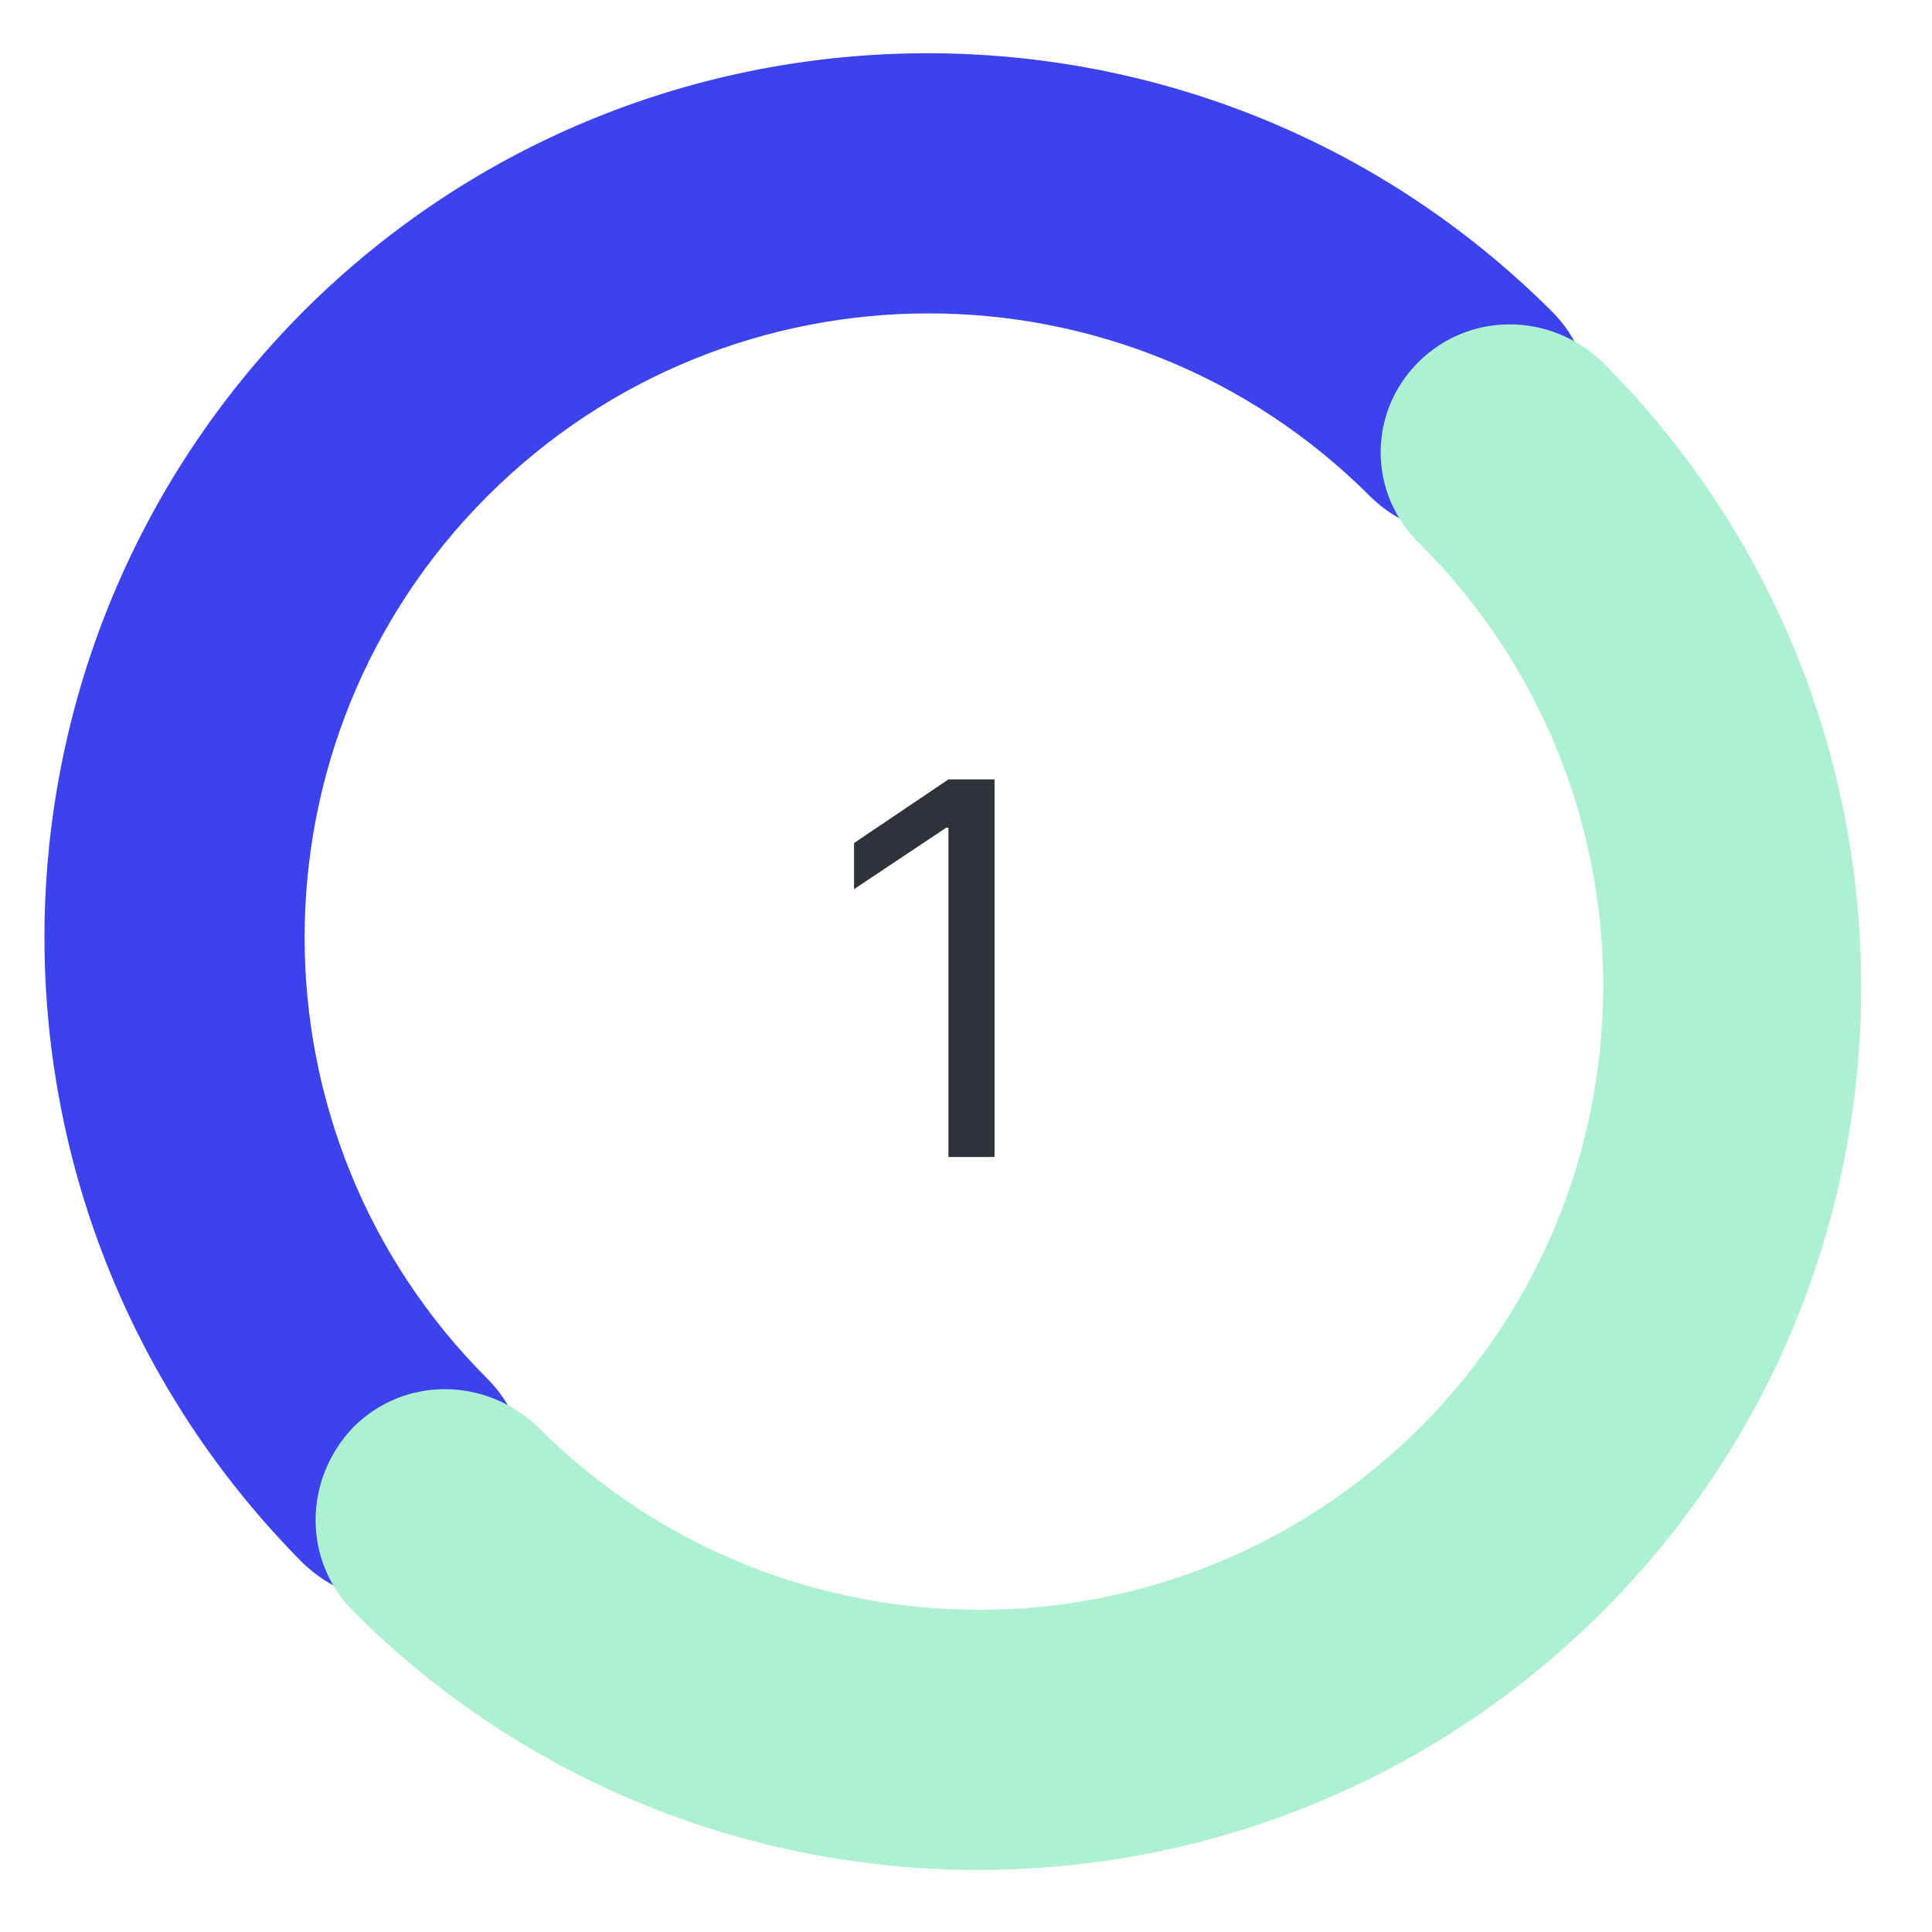
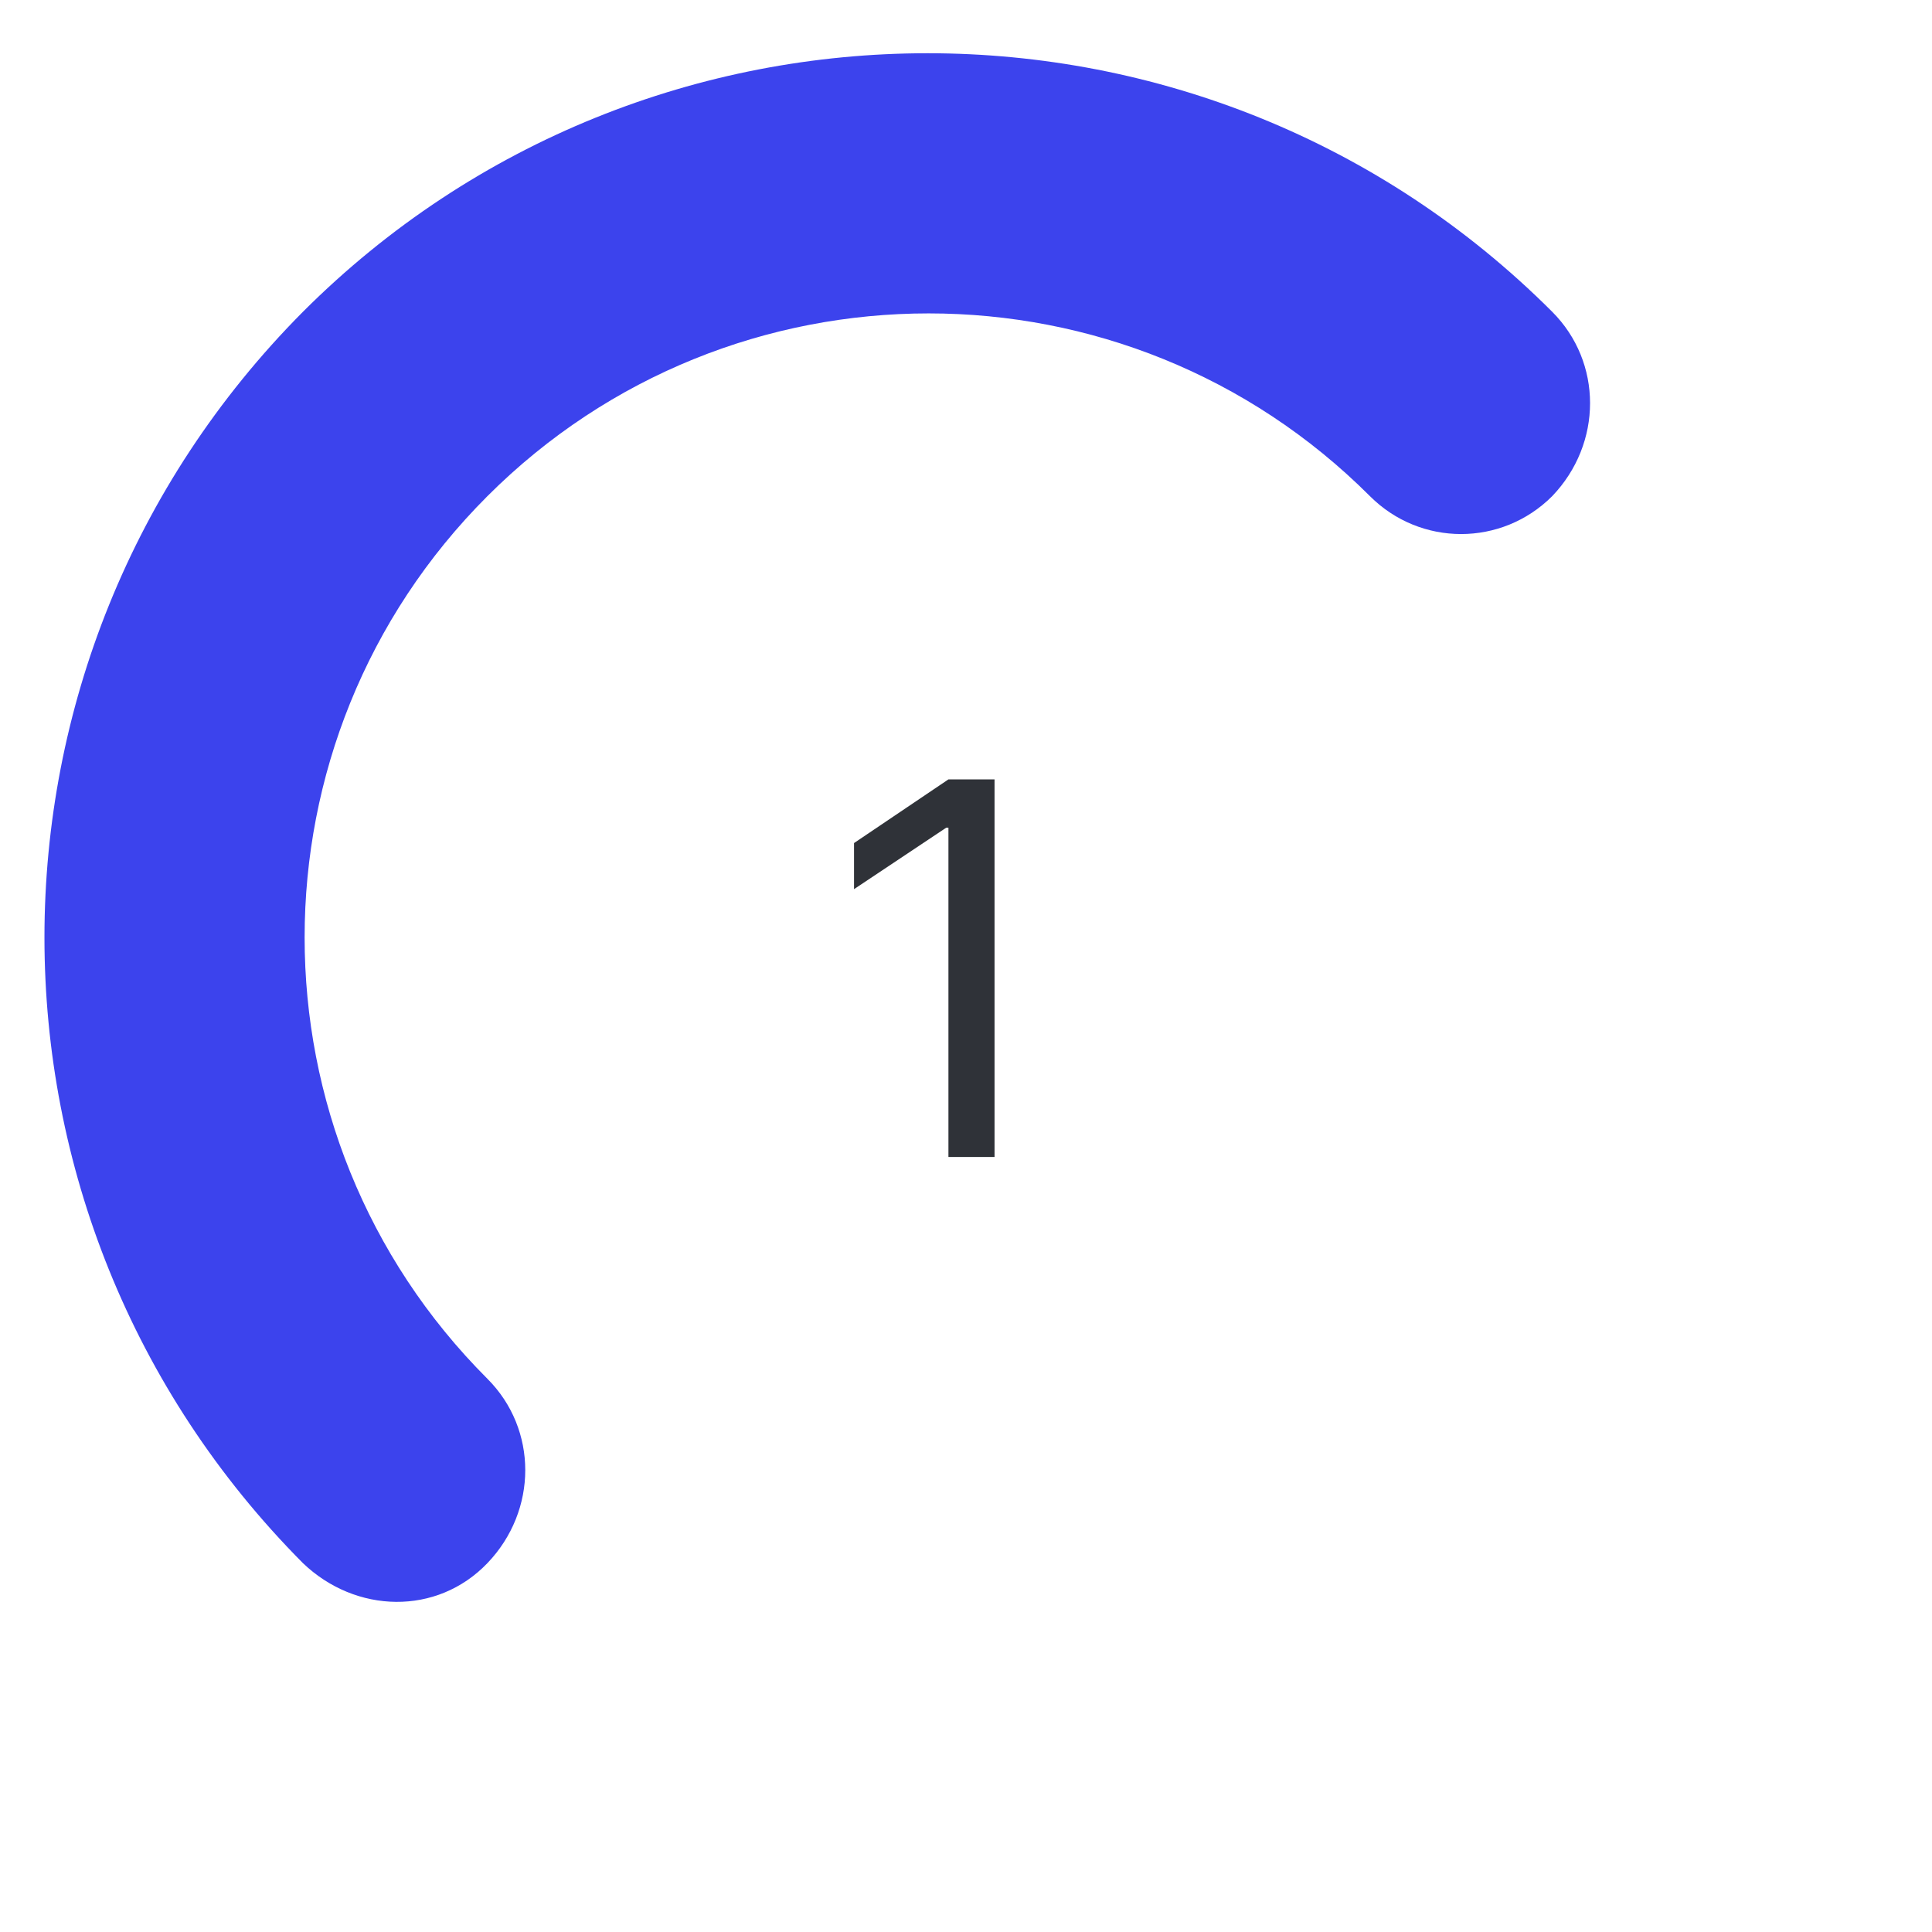
<svg xmlns="http://www.w3.org/2000/svg" version="1.1" id="Layer_1" x="0px" y="0px" viewBox="0 0 88 88" style="enable-background:new 0 0 88 88;" xml:space="preserve">
  <style type="text/css">
	.st0{fill:#2F3238;}
	.st1{fill-rule:evenodd;clip-rule:evenodd;fill:#3C43ED;}
	.st2{fill-rule:evenodd;clip-rule:evenodd;fill:#ADF1D2;}
</style>
  <path class="st0" d="M45.3,35.5h-2.1l-4.3,2.9v2.1l4.2-2.8h0.1v15h2.1V35.5z" />
  <path class="st1" d="M62.4,22.6c-11.1-11.1-29.1-11.1-40.2,0c-11.1,11.1-11.1,29.1,0,40.2c2.3,2.3,2.3,6,0,8.4s-6,2.3-8.4,0  C-1.9,55.4-1.9,30,13.8,14.2C29.5-1.5,55-1.5,70.7,14.2c2.3,2.3,2.3,6,0,8.4C68.4,24.9,64.7,24.9,62.4,22.6z" />
-   <path class="st2" d="M64.6,16.5c2.3-2.3,6-2.3,8.4,0c15.7,15.7,15.7,41.2,0,56.9s-41.2,15.7-56.9,0c-2.3-2.3-2.3-6,0-8.4  c2.3-2.3,6-2.3,8.4,0c11.1,11.1,29.1,11.1,40.2,0c11.1-11.1,11.1-29.1,0-40.2C62.3,22.5,62.3,18.8,64.6,16.5z" />
</svg>